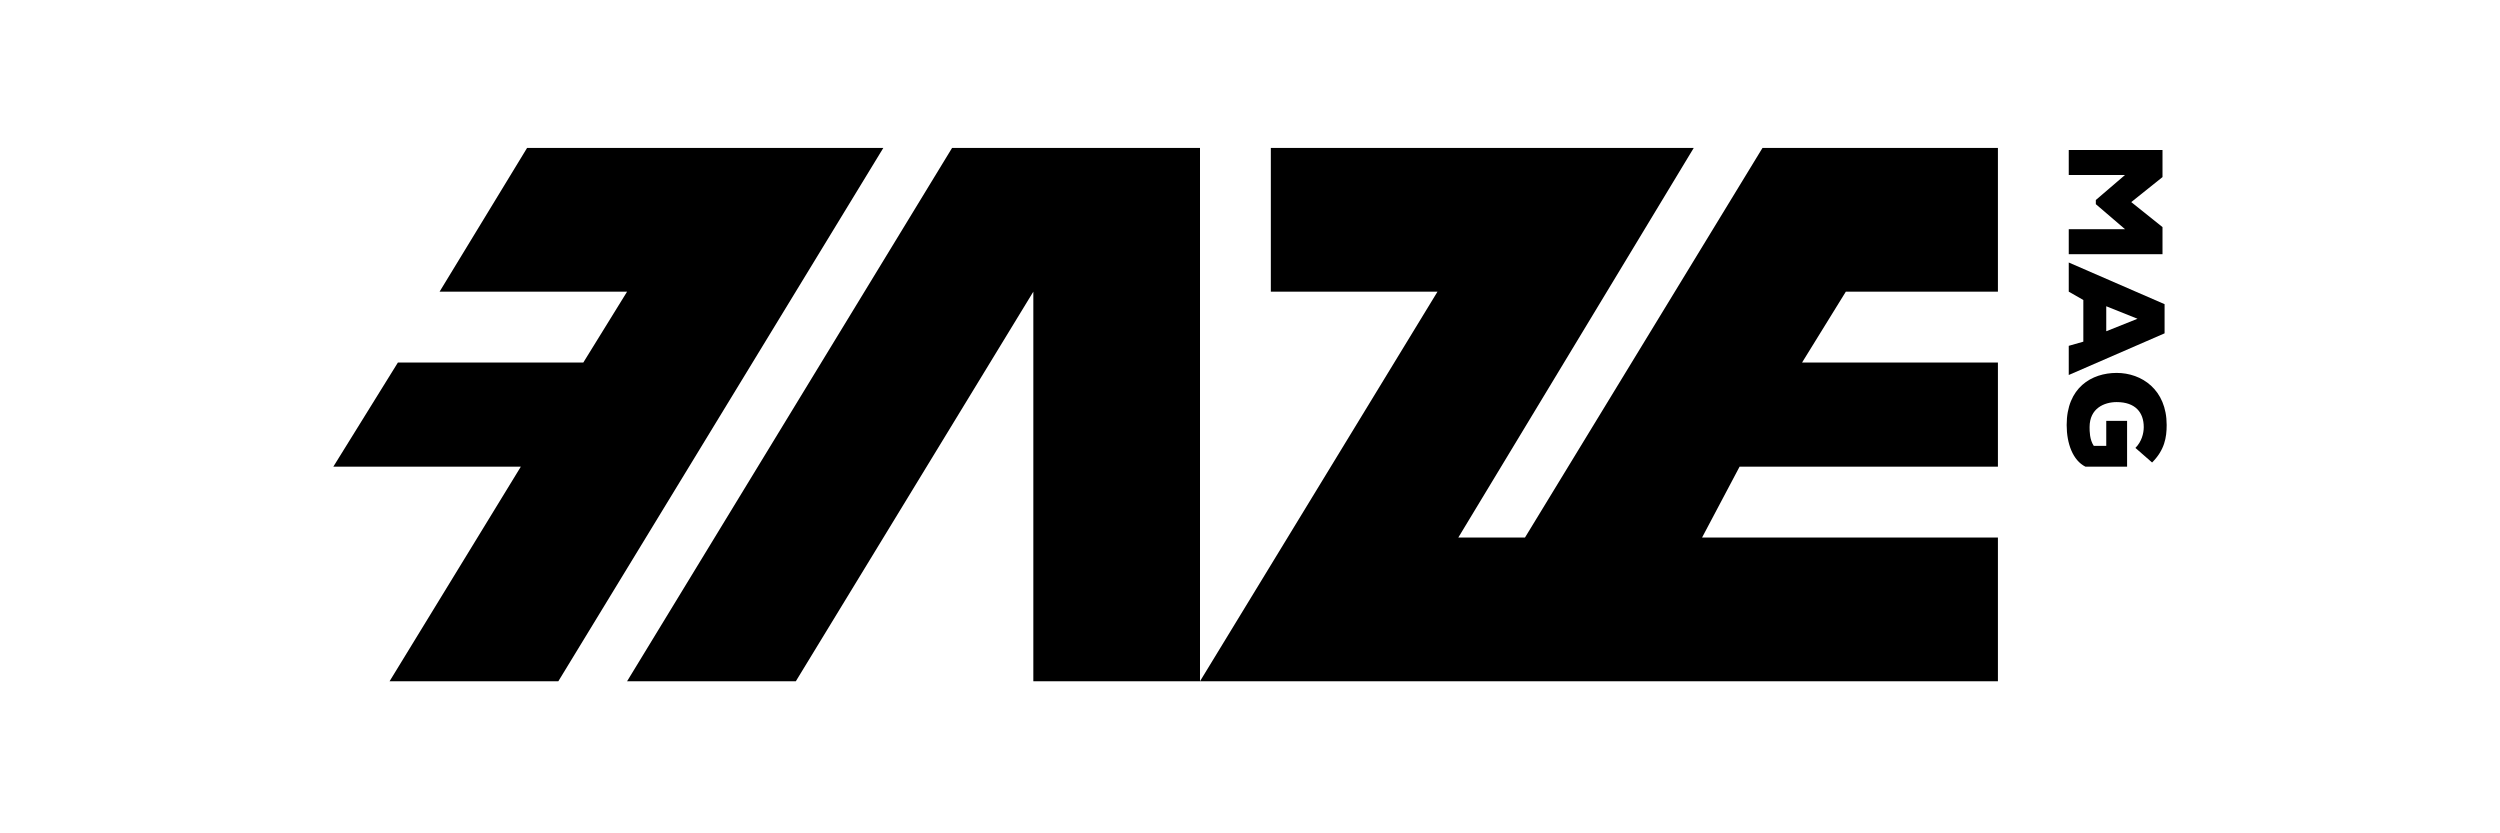
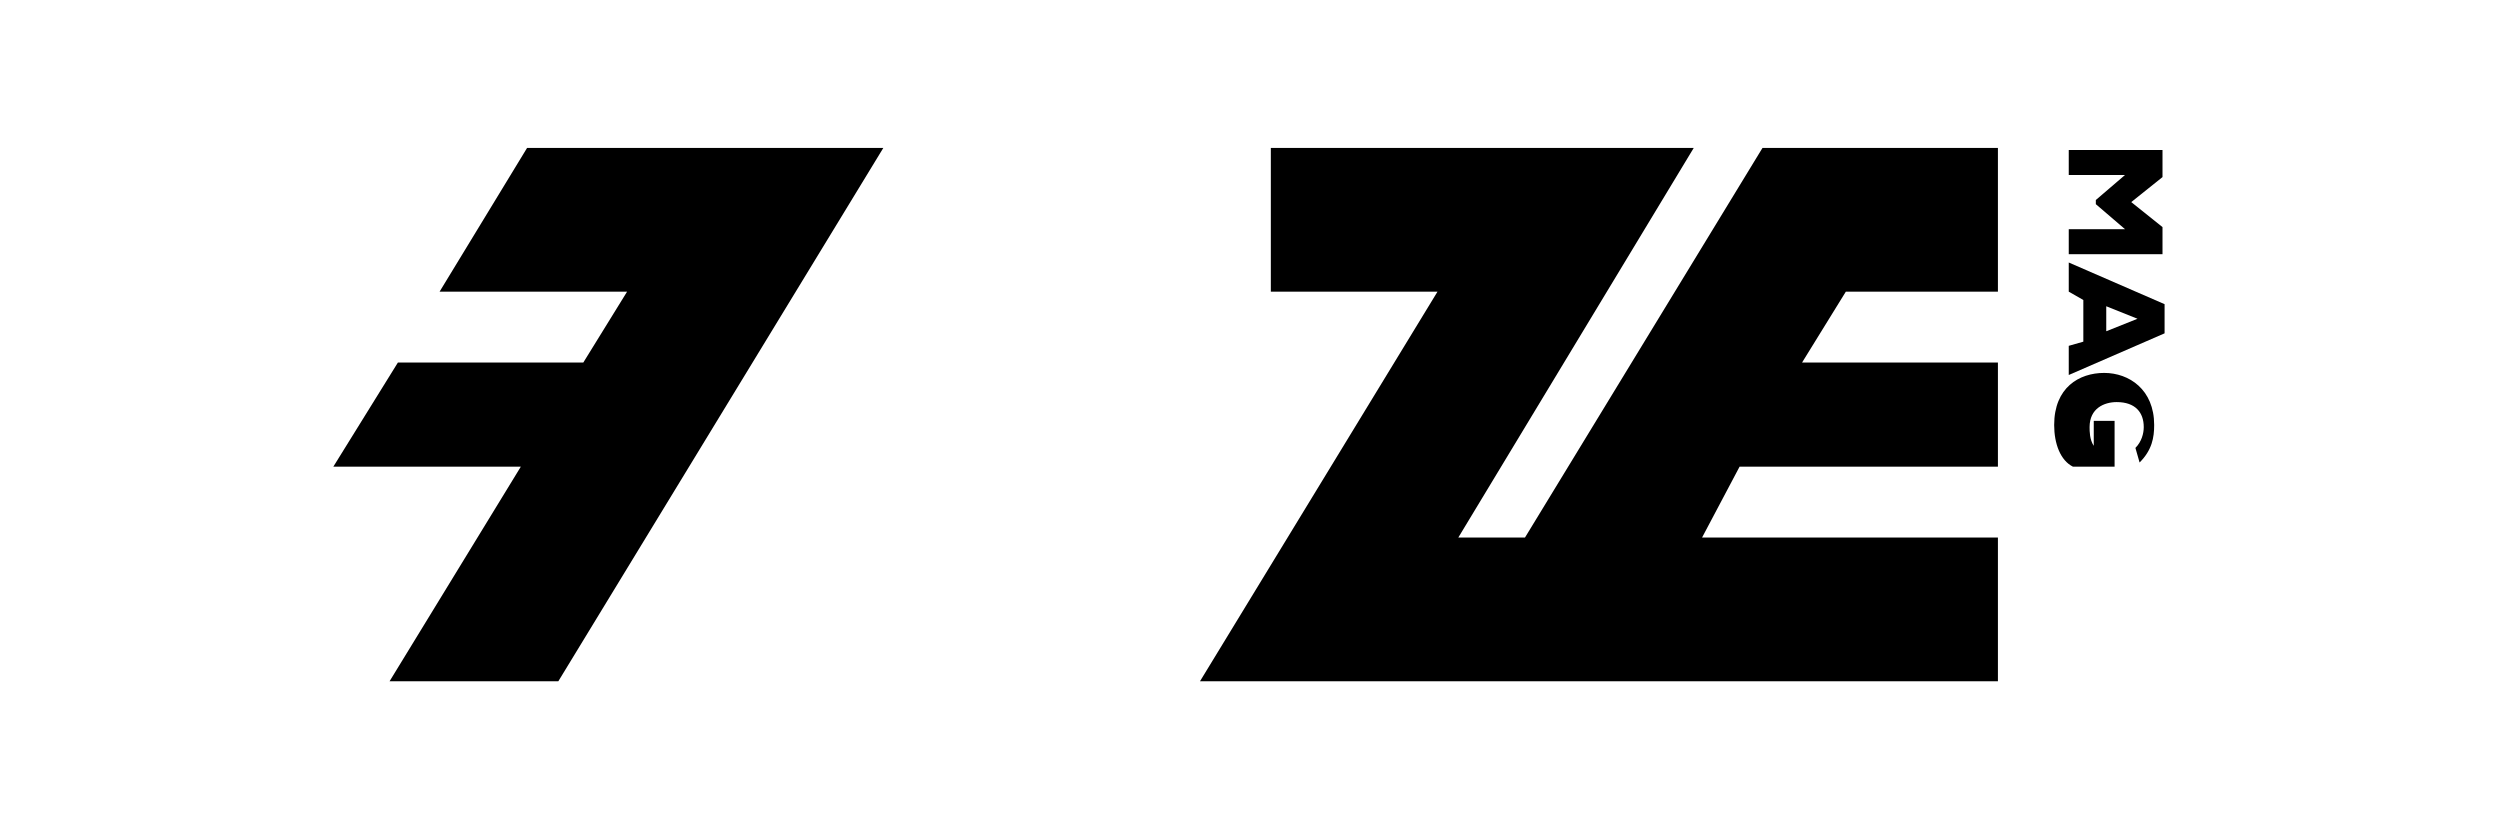
<svg xmlns="http://www.w3.org/2000/svg" version="1.1" id="Camada_1" x="0px" y="0px" viewBox="0 0 120 40" style="enable-background:new 0 0 120 40;" xml:space="preserve">
  <polygon points="25.3,7.1 21.1,14 30.1,14 28,17.4 19.1,17.4 16,22.4 25,22.4 18.7,32.7 26.8,32.7 42.4,7.1 " />
-   <polygon points="45.7,7.1 30.1,32.7 38.2,32.7 49.6,14 49.6,32.7 57.6,32.7 57.6,7.1 " />
  <polygon points="84.6,7.1 73.2,25.8 70,25.8 81.3,7.1 61,7.1 61,14 69,14 57.6,32.7 95.9,32.7 95.9,25.8 81.7,25.8 83.5,22.4   95.9,22.4 95.9,17.4 86.5,17.4 88.6,14 95.9,14 95.9,7.1 " />
  <polygon points="102,11 100.6,9.8 100.6,9.6 102,8.4 99.3,8.4 99.3,7.2 103.8,7.2 103.8,8.5 102.3,9.7 103.8,10.9 103.8,12.2   99.3,12.2 99.3,11 " />
  <path d="M102.6,15.3l-1.5-0.6v1.2L102.6,15.3z M100,16.4v-2L99.3,14v-1.4l4.6,2V16l-4.6,2v-1.4L100,16.4z" />
  <g>
-     <path d="M102.5,21.5c0.3-0.3,0.4-0.7,0.4-1c0-0.7-0.4-1.2-1.3-1.2c-0.6,0-1.3,0.3-1.3,1.2c0,0.2,0,0.6,0.2,0.9h0.6v-1.2h1v2.2h-2   c-0.6-0.3-0.9-1.1-0.9-2c0-1.8,1.2-2.5,2.4-2.5c1.2,0,2.4,0.8,2.4,2.5c0,0.6-0.1,1.2-0.7,1.8L102.5,21.5z" />
+     <path d="M102.5,21.5c0.3-0.3,0.4-0.7,0.4-1c0-0.7-0.4-1.2-1.3-1.2c-0.6,0-1.3,0.3-1.3,1.2c0,0.2,0,0.6,0.2,0.9v-1.2h1v2.2h-2   c-0.6-0.3-0.9-1.1-0.9-2c0-1.8,1.2-2.5,2.4-2.5c1.2,0,2.4,0.8,2.4,2.5c0,0.6-0.1,1.2-0.7,1.8L102.5,21.5z" />
  </g>
</svg>